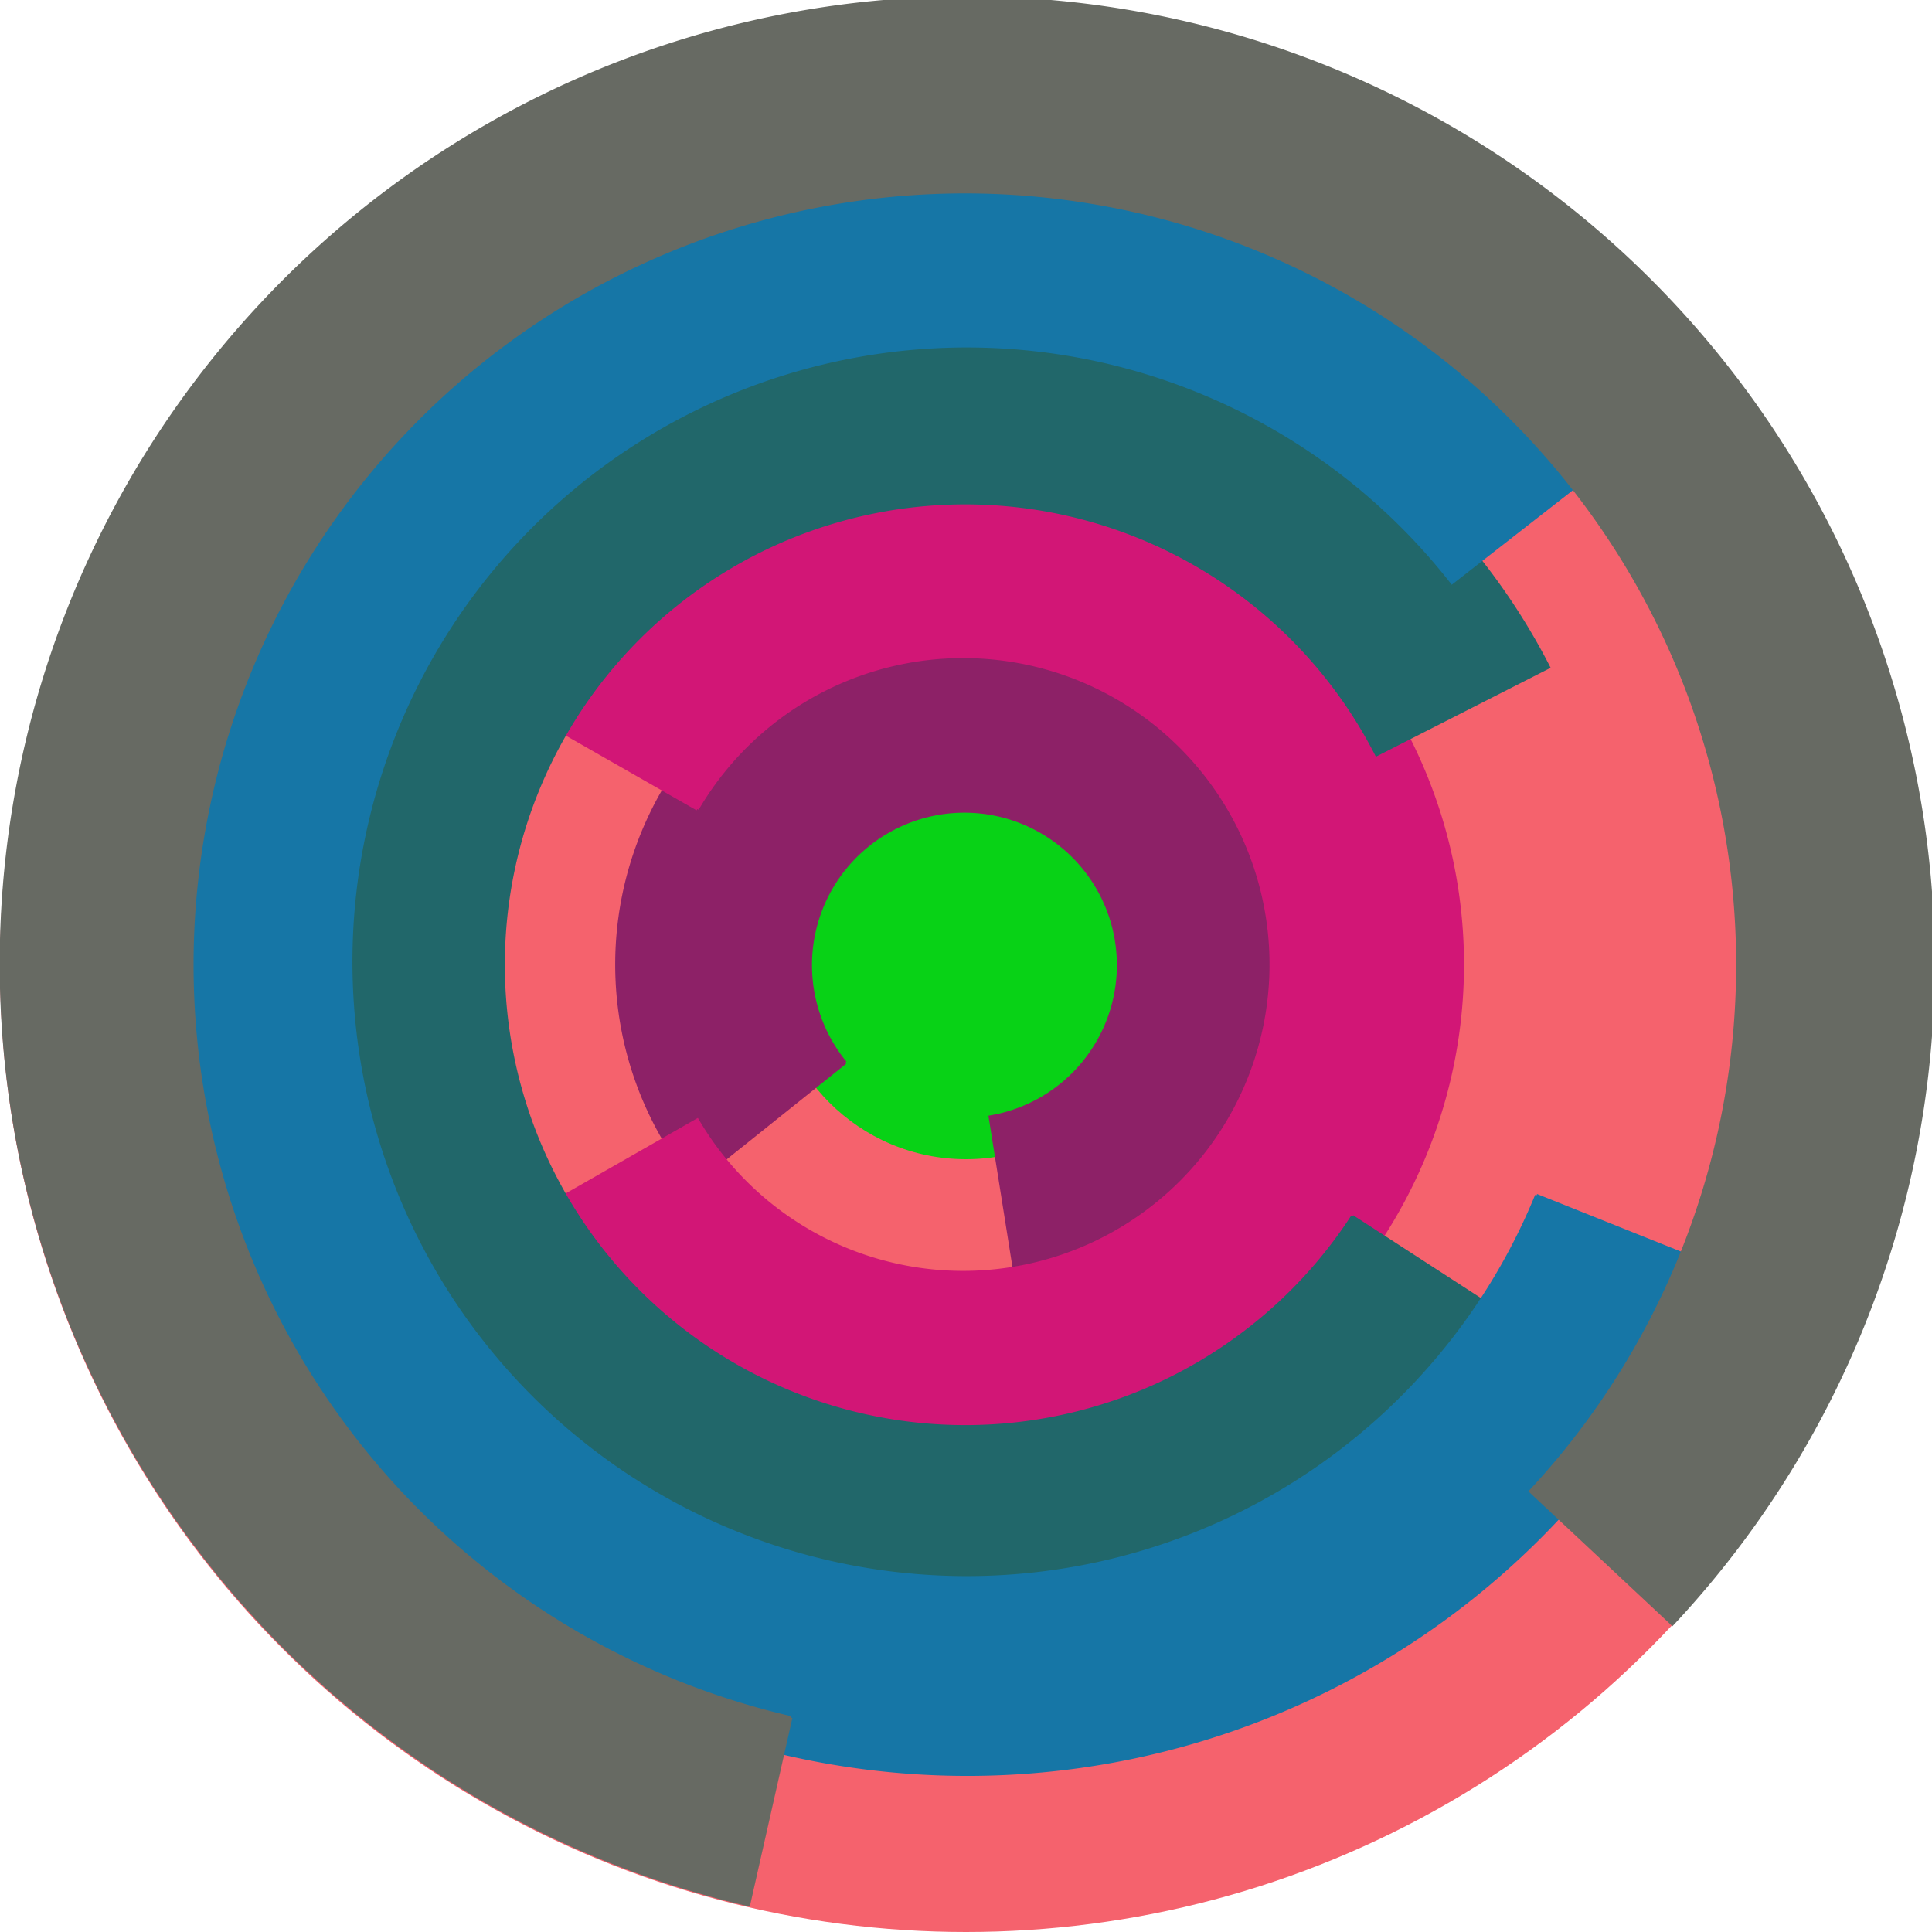
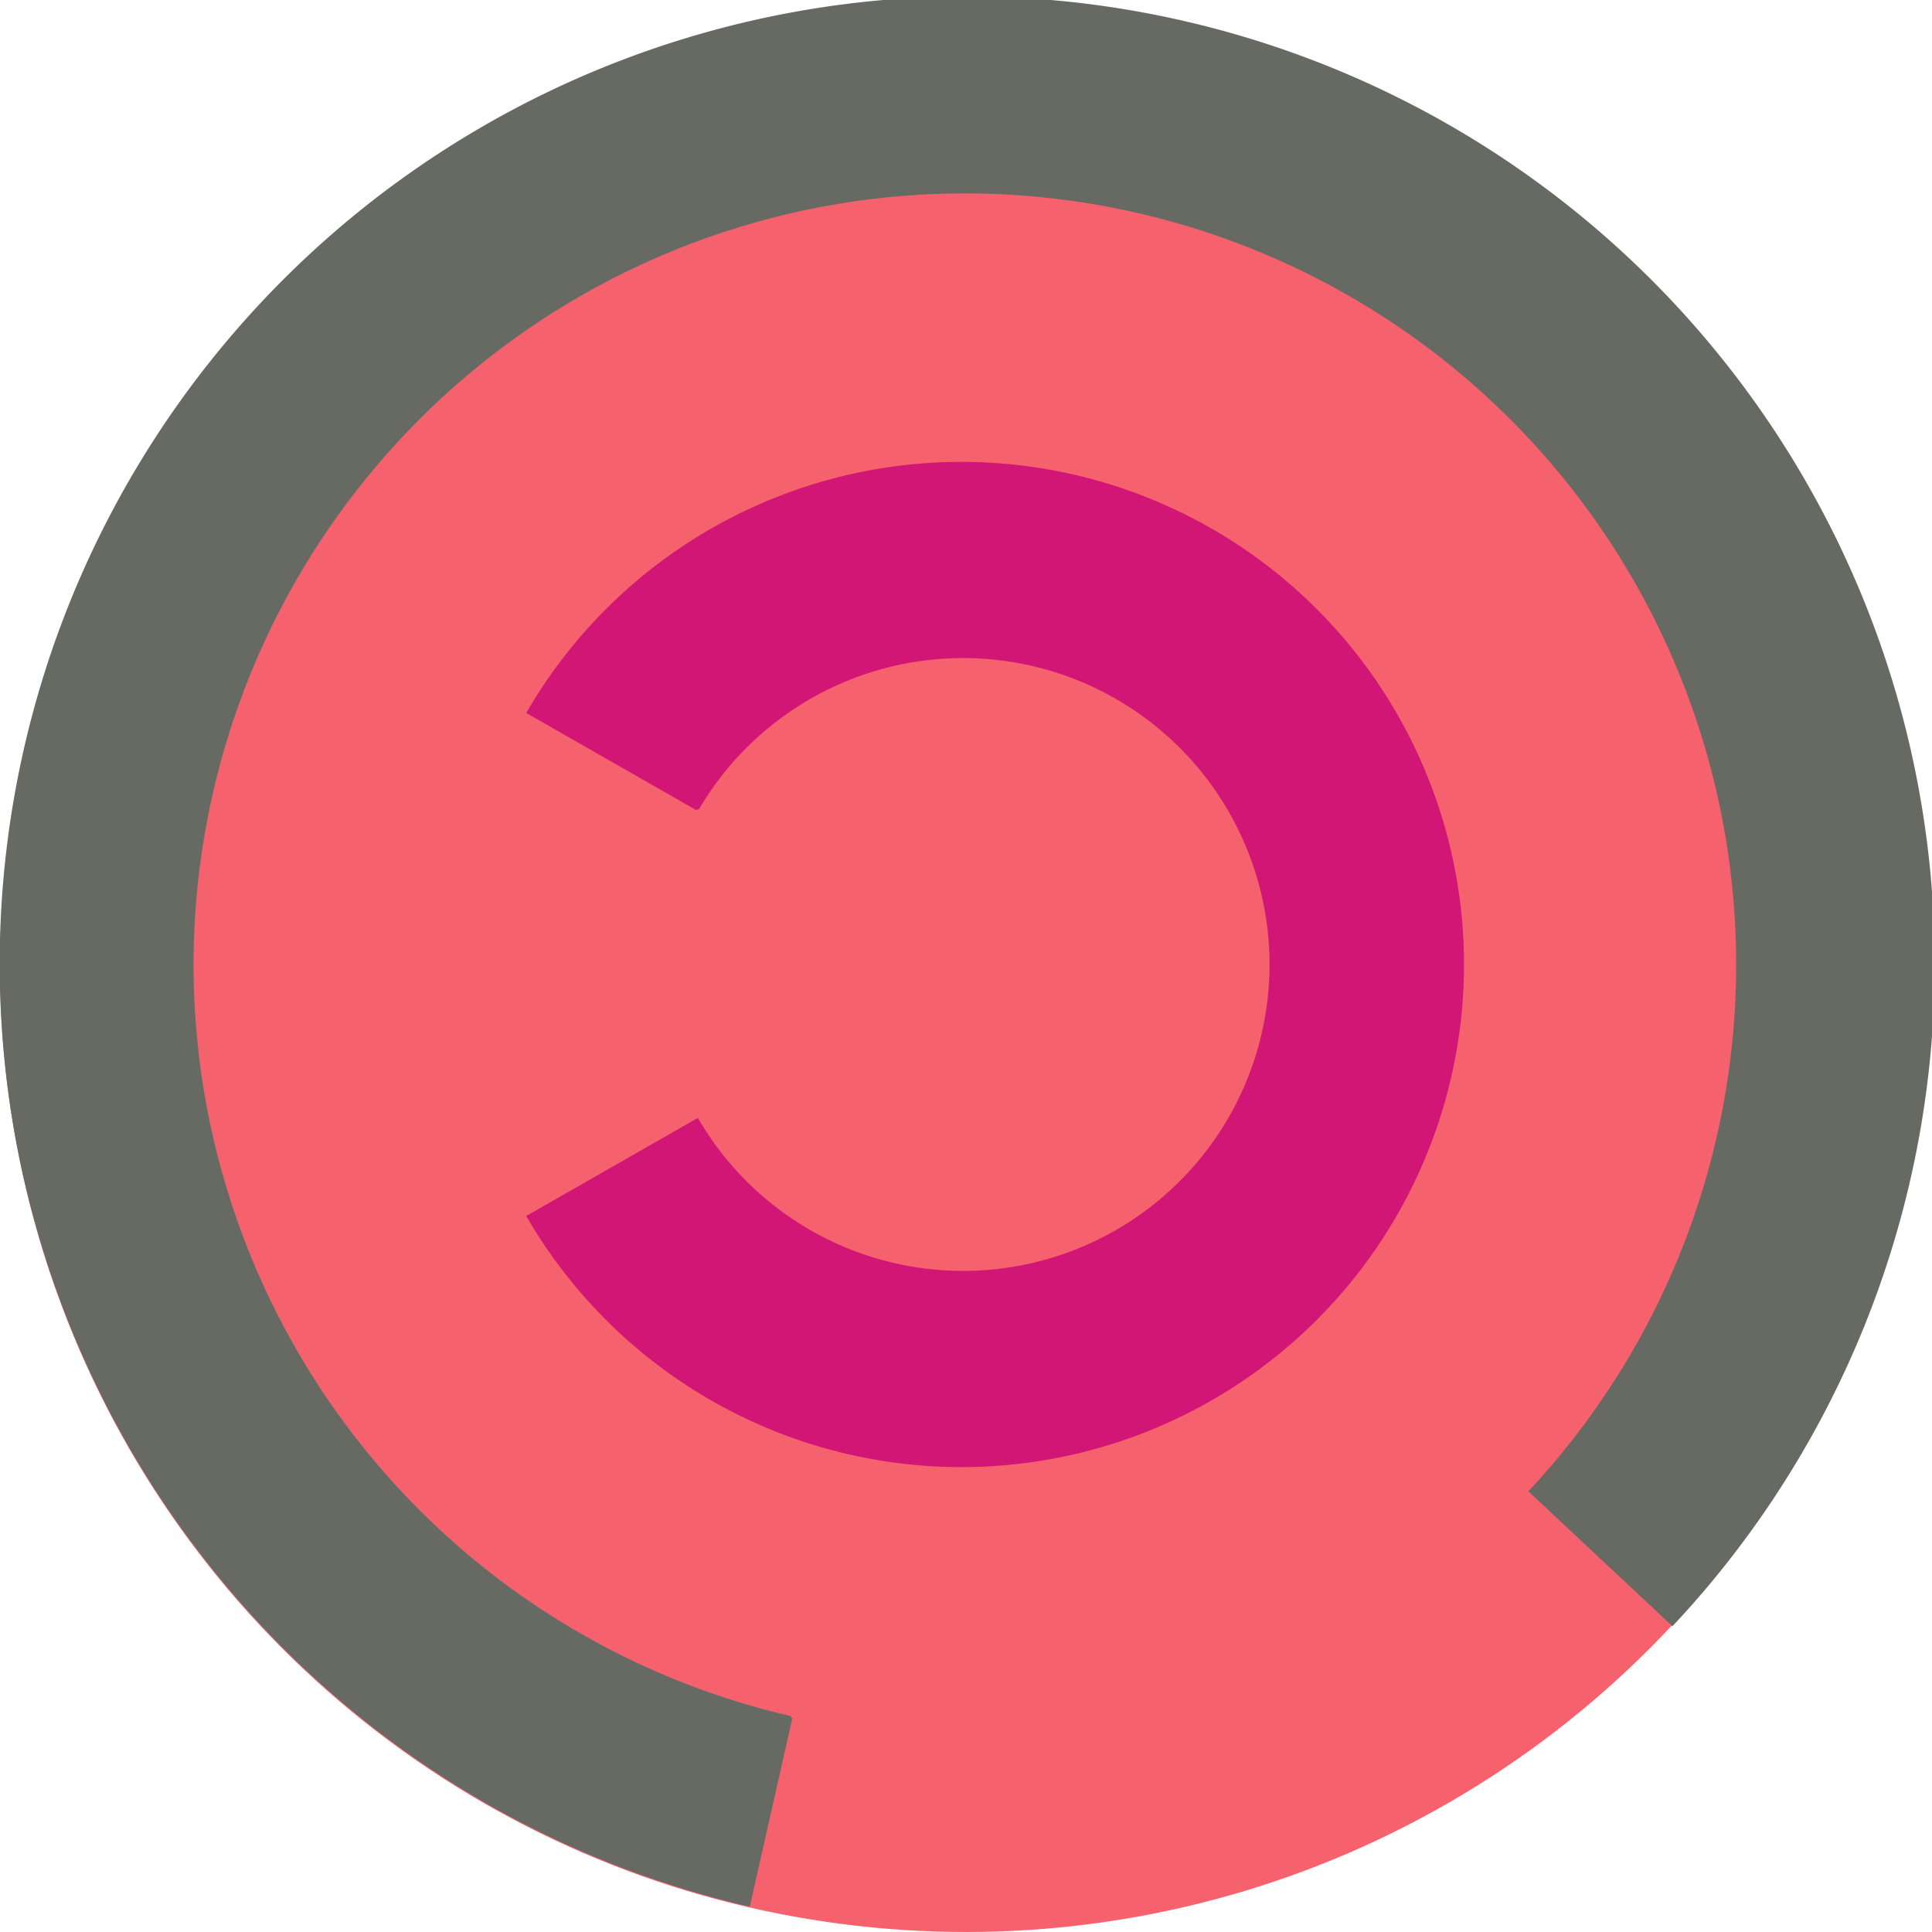
<svg xmlns="http://www.w3.org/2000/svg" version="1.1" width="640" height="640">
  <circle cx="320" cy="320" r="320" fill="rgb(245, 98, 109)" stroke="" stroke-width="0" />
-   <circle cx="320" cy="320" r="64" fill="rgb(8, 210, 22)" stroke="" stroke-width="0" />
-   <path fill="rgb(141, 33, 103)" stroke="rgb(141, 33, 103)" stroke-width="1" d="M 280,352 A 51,51 0 1 1 328,370 L 338,433 A 115,115 0 1 0 230,392 L 280,352" />
  <path fill="rgb(210, 22, 118)" stroke="rgb(210, 22, 118)" stroke-width="1" d="M 231,268 A 102,102 0 1 1 231,371 L 175,403 A 166,166 0 1 0 175,236 L 231,268" />
-   <path fill="rgb(33, 103, 106)" stroke="rgb(33, 103, 106)" stroke-width="1" d="M 448,403 A 153,153 0 1 1 456,250 L 513,221 A 217,217 0 1 0 502,438 L 448,403" />
-   <path fill="rgb(22, 118, 166)" stroke="rgb(22, 118, 166)" stroke-width="1" d="M 509,396 A 204,204 0 1 1 481,193 L 531,154 A 268,268 0 1 0 569,420 L 509,396" />
  <path fill="rgb(103, 106, 99)" stroke="rgb(103, 106, 99)" stroke-width="1" d="M 262,569 A 256,256 0 1 1 507,494 L 554,538 A 320,320 0 1 0 248,631 L 262,569" />
</svg>